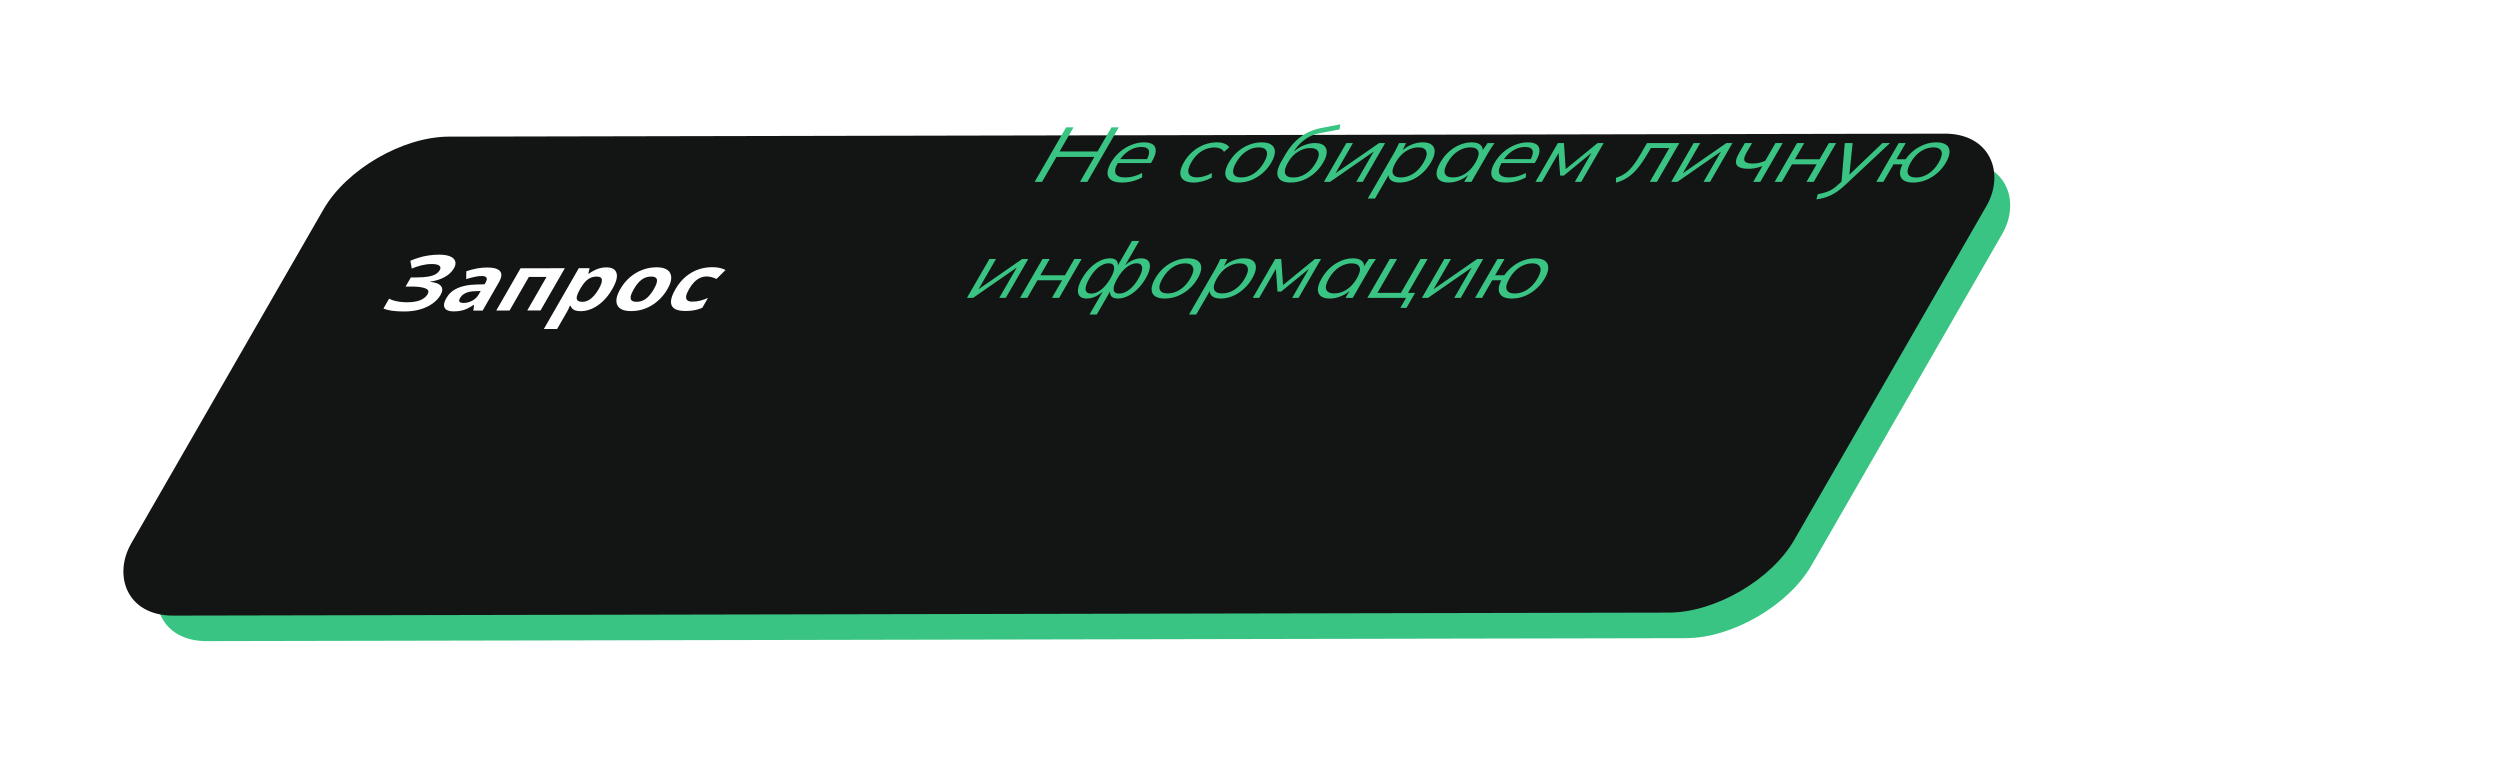
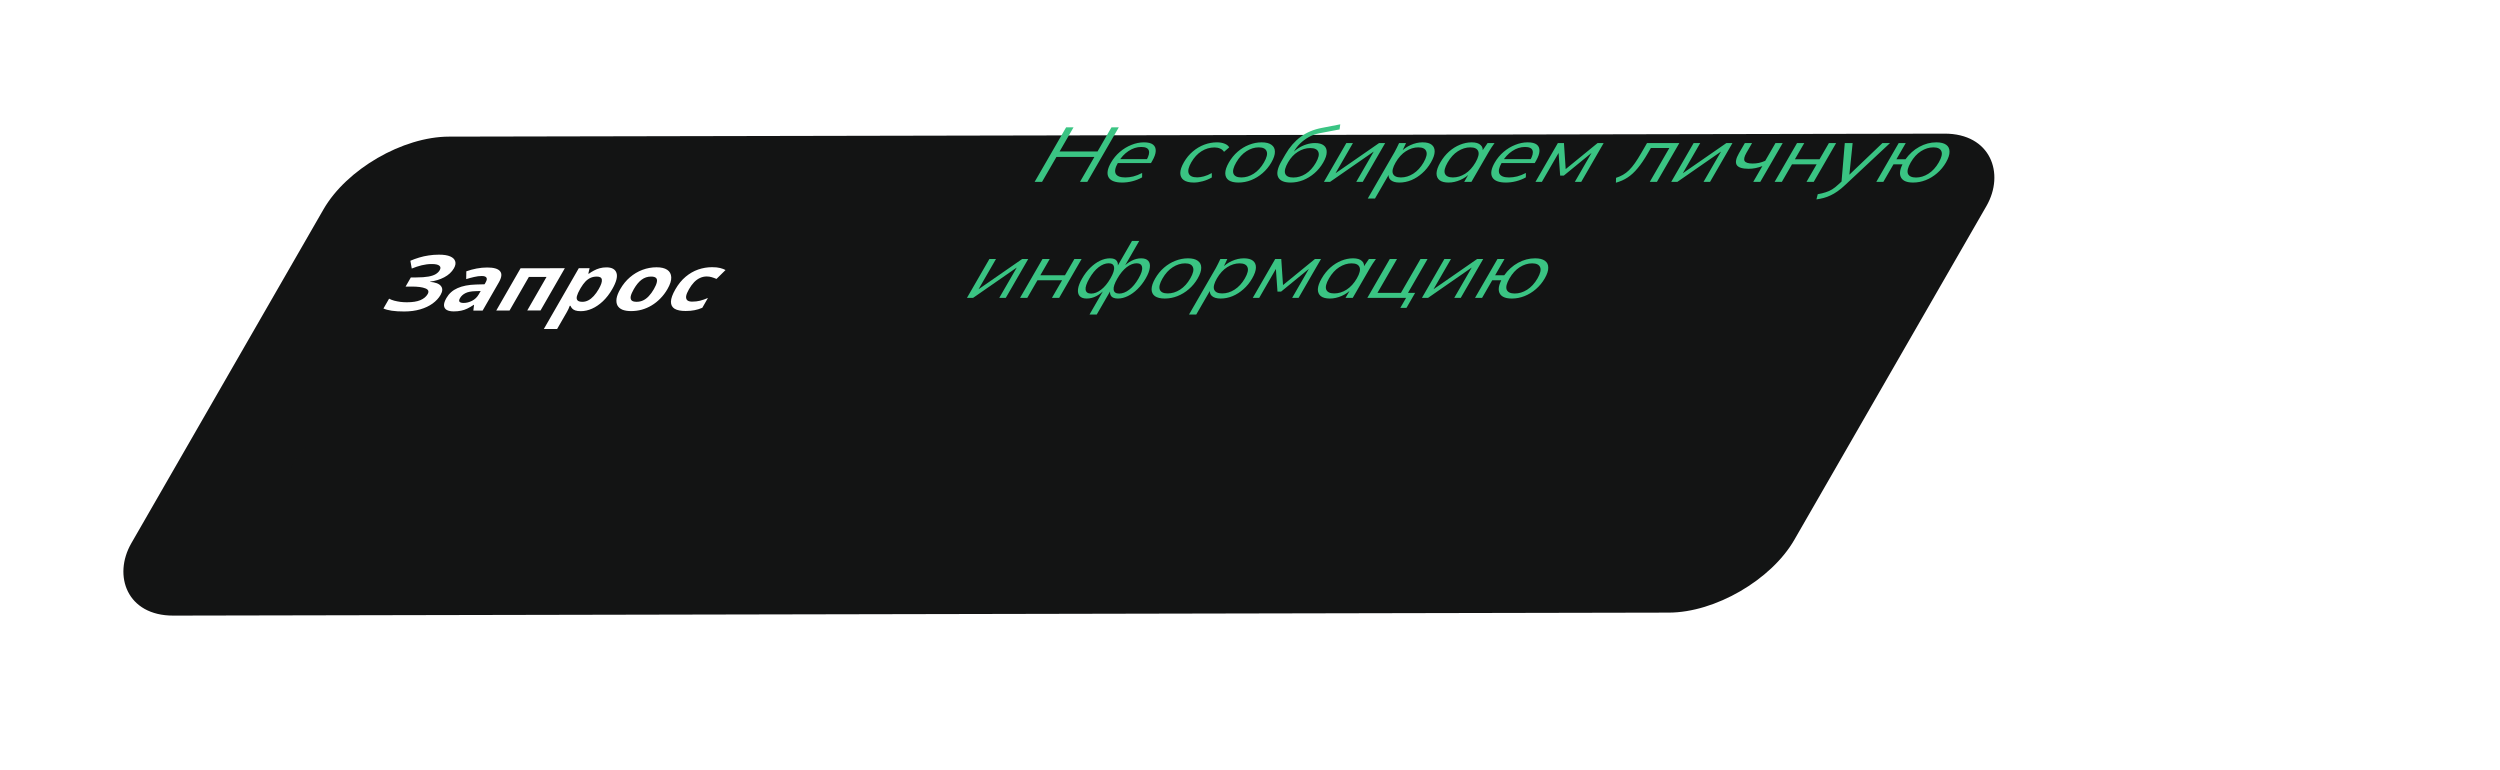
<svg xmlns="http://www.w3.org/2000/svg" width="448" height="138" viewBox="0 0 448 138" fill="none">
  <g filter="url(#filter0_f_1811_13356)">
    <rect width="262.823" height="63.775" transform="matrix(1 -0.006 -0.495 0.869 70.805 42.655)" fill="#C4FFE4" />
  </g>
-   <rect width="295.06" height="98.52" rx="15" transform="matrix(1 -0.002 -0.499 0.867 71.227 29.502)" fill="#3AC483" />
  <path d="M161.5 67.702C161.117 68.368 160.537 68.905 159.759 69.313C158.981 69.72 158.142 69.976 157.24 70.079L157.216 70.121C158.209 70.211 158.862 70.464 159.178 70.879C159.509 71.285 159.486 71.817 159.109 72.473C158.779 73.046 158.302 73.56 157.679 74.013C157.061 74.458 156.323 74.806 155.465 75.057C154.607 75.307 153.65 75.434 152.594 75.436C151.73 75.437 150.988 75.392 150.369 75.301C149.761 75.21 149.262 75.076 148.873 74.902L149.886 73.14C150.137 73.278 150.441 73.398 150.798 73.499C151.161 73.591 151.54 73.664 151.935 73.719C152.335 73.764 152.716 73.787 153.079 73.786C154.092 73.784 154.895 73.658 155.486 73.408C156.094 73.148 156.53 72.787 156.796 72.325C157.067 71.853 156.934 71.511 156.394 71.3C155.861 71.079 155.034 70.97 153.914 70.972L152.842 70.973L153.783 69.337L154.743 69.335C155.65 69.334 156.383 69.281 156.943 69.179C157.503 69.076 157.94 68.928 158.254 68.733C158.568 68.539 158.803 68.307 158.957 68.039C159.154 67.697 159.132 67.429 158.891 67.236C158.667 67.033 158.208 66.932 157.515 66.933C156.928 66.934 156.331 67.009 155.723 67.158C155.126 67.307 154.535 67.502 153.948 67.743L153.698 66.344C154.22 66.121 154.745 65.931 155.273 65.773C155.817 65.606 156.379 65.48 156.96 65.396C157.547 65.303 158.165 65.255 158.816 65.254C159.68 65.253 160.355 65.358 160.841 65.57C161.326 65.781 161.623 66.072 161.73 66.441C161.853 66.801 161.777 67.221 161.5 67.702ZM167.459 67.553C168.632 67.551 169.401 67.772 169.764 68.215C170.144 68.648 170.073 69.318 169.552 70.224L166.648 75.273L164.984 75.276L165.111 74.25L165.047 74.25C164.647 74.519 164.263 74.741 163.896 74.917C163.539 75.094 163.168 75.219 162.784 75.293C162.406 75.377 161.971 75.419 161.481 75.42C160.969 75.421 160.552 75.339 160.232 75.173C159.928 74.998 159.759 74.735 159.727 74.384C159.7 74.024 159.843 73.571 160.156 73.025C160.619 72.221 161.285 71.629 162.153 71.248C163.027 70.859 164.126 70.644 165.448 70.605L166.992 70.561L167.184 70.228C167.412 69.831 167.457 69.54 167.318 69.355C167.19 69.171 166.912 69.079 166.486 69.079C166.059 69.08 165.611 69.136 165.142 69.248C164.678 69.35 164.198 69.481 163.703 69.638L163.724 68.239C164.316 68.025 164.929 67.858 165.563 67.737C166.208 67.616 166.84 67.555 167.459 67.553ZM165.354 71.797C164.576 71.817 163.973 71.938 163.547 72.16C163.121 72.383 162.804 72.674 162.596 73.035C162.416 73.35 162.392 73.576 162.526 73.714C162.665 73.843 162.905 73.907 163.246 73.907C163.758 73.906 164.264 73.776 164.765 73.516C165.272 73.248 165.663 72.873 165.939 72.392L166.298 71.768L165.354 71.797ZM181.38 67.682L177.025 75.255L174.641 75.259L178.102 69.239L174.934 69.245L171.473 75.264L169.089 75.269L173.444 67.695L181.38 67.682ZM188.825 67.531C189.806 67.529 190.409 67.86 190.635 68.525C190.865 69.18 190.611 70.151 189.872 71.436C189.377 72.296 188.816 73.022 188.187 73.615C187.564 74.198 186.917 74.638 186.246 74.934C185.574 75.231 184.908 75.38 184.246 75.381C183.83 75.382 183.494 75.336 183.238 75.244C182.993 75.152 182.806 75.033 182.677 74.885C182.549 74.737 182.453 74.581 182.389 74.414L182.261 74.415C182.202 74.59 182.128 74.775 182.038 74.969C181.953 75.154 181.857 75.339 181.751 75.524L179.996 78.575L177.612 78.579L183.881 67.678L185.817 67.674L185.587 68.658L185.699 68.658C185.976 68.454 186.274 68.269 186.594 68.102C186.919 67.926 187.265 67.787 187.633 67.685C188.012 67.583 188.409 67.531 188.825 67.531ZM187.108 69.182C186.692 69.183 186.318 69.258 185.988 69.406C185.658 69.554 185.346 69.781 185.053 70.087C184.776 70.383 184.502 70.757 184.231 71.21L184.104 71.432C183.822 71.922 183.636 72.338 183.546 72.68C183.461 73.013 183.496 73.267 183.651 73.442C183.806 73.618 184.102 73.705 184.539 73.704C184.902 73.703 185.251 73.615 185.587 73.439C185.923 73.263 186.248 73.004 186.562 72.661C186.876 72.319 187.174 71.903 187.455 71.413C187.881 70.673 188.067 70.118 188.013 69.749C187.975 69.37 187.673 69.181 187.108 69.182ZM199.773 71.419C199.411 72.048 198.988 72.608 198.503 73.098C198.03 73.588 197.508 74.005 196.938 74.348C196.383 74.681 195.795 74.936 195.171 75.113C194.552 75.28 193.913 75.365 193.251 75.366C192.643 75.367 192.126 75.284 191.699 75.119C191.288 74.944 190.991 74.691 190.81 74.358C190.633 74.017 190.579 73.601 190.647 73.112C190.727 72.622 190.947 72.062 191.309 71.434C191.792 70.592 192.37 69.885 193.041 69.311C193.717 68.728 194.463 68.283 195.279 67.977C196.094 67.67 196.939 67.516 197.814 67.515C198.635 67.514 199.273 67.665 199.727 67.969C200.18 68.273 200.421 68.716 200.449 69.298C200.482 69.871 200.256 70.578 199.773 71.419ZM193.741 71.43C193.453 71.929 193.27 72.35 193.191 72.691C193.127 73.024 193.178 73.278 193.344 73.453C193.515 73.619 193.814 73.702 194.24 73.701C194.667 73.7 195.056 73.617 195.408 73.45C195.776 73.274 196.114 73.019 196.423 72.686C196.747 72.344 197.053 71.923 197.341 71.423C197.628 70.924 197.803 70.508 197.866 70.175C197.94 69.843 197.892 69.593 197.721 69.427C197.55 69.261 197.251 69.179 196.825 69.18C196.195 69.181 195.628 69.371 195.122 69.751C194.632 70.121 194.171 70.68 193.741 71.43ZM203.03 75.349C202.166 75.35 201.507 75.217 201.053 74.95C200.604 74.674 200.385 74.249 200.395 73.677C200.404 73.104 200.667 72.369 201.183 71.472C201.715 70.547 202.329 69.793 203.027 69.21C203.725 68.627 204.473 68.196 205.273 67.918C206.083 67.639 206.909 67.499 207.752 67.498C208.349 67.497 208.837 67.547 209.216 67.648C209.606 67.749 209.926 67.868 210.177 68.006L208.556 69.603C208.257 69.474 207.966 69.368 207.683 69.285C207.411 69.203 207.115 69.162 206.795 69.162C206.379 69.163 205.982 69.251 205.603 69.428C205.23 69.595 204.876 69.849 204.541 70.192C204.221 70.525 203.915 70.945 203.623 71.454C203.336 71.953 203.166 72.369 203.113 72.702C203.076 73.025 203.149 73.27 203.33 73.436C203.517 73.593 203.808 73.671 204.203 73.67C204.704 73.669 205.179 73.613 205.626 73.501C206.079 73.38 206.546 73.218 207.026 73.014L206.013 74.775C205.533 74.98 205.066 75.124 204.613 75.207C204.165 75.301 203.638 75.348 203.03 75.349Z" fill="white" />
  <rect width="298" height="99" rx="15" transform="matrix(1 -0.002 -0.499 0.867 65.453 24.514)" fill="#131414" />
  <path d="M81.34 48.084C80.957 48.749 80.376 49.286 79.599 49.694C78.821 50.102 77.981 50.357 77.08 50.461L77.056 50.502C78.048 50.593 78.702 50.846 79.017 51.261C79.349 51.667 79.326 52.198 78.948 52.855C78.618 53.428 78.142 53.941 77.519 54.395C76.901 54.84 76.163 55.187 75.305 55.438C74.446 55.689 73.489 55.815 72.433 55.817C71.569 55.819 70.828 55.774 70.209 55.682C69.601 55.591 69.102 55.458 68.712 55.283L69.725 53.522C69.976 53.66 70.28 53.779 70.638 53.88C71.001 53.972 71.379 54.045 71.774 54.1C72.174 54.146 72.556 54.168 72.918 54.167C73.932 54.166 74.734 54.04 75.326 53.789C75.933 53.529 76.37 53.168 76.636 52.706C76.907 52.234 76.773 51.893 76.234 51.681C75.7 51.461 74.873 51.351 73.753 51.353L72.681 51.355L73.623 49.718L74.583 49.717C75.489 49.715 76.222 49.663 76.782 49.56C77.342 49.458 77.779 49.309 78.094 49.115C78.408 48.92 78.642 48.689 78.796 48.421C78.993 48.079 78.971 47.811 78.731 47.617C78.507 47.414 78.048 47.313 77.355 47.315C76.768 47.316 76.171 47.391 75.563 47.539C74.966 47.688 74.374 47.883 73.788 48.124L73.537 46.725C74.06 46.503 74.585 46.312 75.112 46.155C75.656 45.987 76.219 45.862 76.8 45.778C77.386 45.684 78.005 45.637 78.656 45.636C79.52 45.634 80.194 45.739 80.68 45.951C81.166 46.163 81.462 46.453 81.57 46.822C81.693 47.182 81.616 47.603 81.34 48.084ZM87.299 47.935C88.472 47.933 89.24 48.153 89.604 48.596C89.983 49.03 89.912 49.7 89.391 50.606L86.488 55.654L84.824 55.657L84.95 54.632L84.886 54.632C84.487 54.9 84.103 55.123 83.735 55.299C83.378 55.475 83.008 55.6 82.624 55.675C82.245 55.759 81.811 55.801 81.32 55.802C80.808 55.803 80.392 55.72 80.072 55.555C79.767 55.38 79.599 55.117 79.566 54.766C79.539 54.405 79.682 53.953 79.996 53.407C80.459 52.602 81.124 52.01 81.993 51.63C82.867 51.24 83.965 51.026 85.288 50.987L86.832 50.943L87.023 50.61C87.252 50.212 87.297 49.921 87.158 49.736C87.029 49.552 86.752 49.46 86.325 49.461C85.898 49.462 85.451 49.518 84.981 49.629C84.518 49.732 84.038 49.862 83.542 50.02L83.564 48.62C84.155 48.407 84.768 48.239 85.403 48.118C86.048 47.997 86.68 47.936 87.299 47.935ZM85.194 52.179C84.415 52.199 83.813 52.32 83.386 52.542C82.96 52.764 82.643 53.056 82.436 53.417C82.255 53.731 82.232 53.957 82.365 54.096C82.504 54.225 82.744 54.289 83.085 54.288C83.597 54.288 84.104 54.157 84.605 53.898C85.111 53.629 85.502 53.254 85.779 52.773L86.138 52.149L85.194 52.179ZM101.219 48.063L96.864 55.636L94.48 55.641L97.942 49.621L94.774 49.626L91.312 55.646L88.928 55.65L93.283 48.077L101.219 48.063ZM108.664 47.912C109.646 47.91 110.249 48.242 110.474 48.907C110.704 49.562 110.45 50.532 109.711 51.818C109.217 52.678 108.655 53.404 108.027 53.996C107.404 54.579 106.757 55.019 106.085 55.316C105.414 55.612 104.747 55.761 104.086 55.763C103.67 55.763 103.334 55.718 103.078 55.626C102.832 55.534 102.645 55.414 102.517 55.267C102.389 55.119 102.292 54.962 102.228 54.796L102.1 54.796C102.042 54.972 101.967 55.157 101.877 55.351C101.792 55.536 101.696 55.721 101.59 55.906L99.835 58.957L97.451 58.961L103.721 48.059L105.657 48.056L105.426 49.04L105.538 49.04C105.815 48.836 106.114 48.651 106.433 48.484C106.758 48.308 107.105 48.169 107.473 48.066C107.851 47.964 108.248 47.913 108.664 47.912ZM106.947 49.564C106.531 49.565 106.158 49.639 105.828 49.788C105.497 49.936 105.185 50.163 104.893 50.468C104.616 50.764 104.342 51.139 104.071 51.592L103.943 51.814C103.661 52.304 103.475 52.72 103.385 53.062C103.3 53.395 103.335 53.648 103.49 53.824C103.645 53.999 103.942 54.086 104.379 54.086C104.742 54.085 105.091 53.996 105.426 53.82C105.762 53.644 106.087 53.385 106.401 53.043C106.715 52.7 107.013 52.284 107.295 51.794C107.72 51.054 107.906 50.5 107.852 50.13C107.814 49.752 107.512 49.563 106.947 49.564ZM119.612 51.801C119.25 52.429 118.827 52.989 118.343 53.48C117.869 53.97 117.347 54.386 116.777 54.729C116.223 55.063 115.634 55.318 115.01 55.494C114.392 55.662 113.752 55.746 113.091 55.747C112.483 55.748 111.965 55.666 111.538 55.5C111.127 55.326 110.831 55.072 110.649 54.74C110.472 54.398 110.418 53.983 110.487 53.493C110.566 53.003 110.786 52.444 111.148 51.815C111.632 50.974 112.209 50.266 112.88 49.692C113.557 49.109 114.303 48.664 115.118 48.358C115.934 48.052 116.779 47.898 117.653 47.897C118.475 47.895 119.112 48.046 119.566 48.35C120.02 48.655 120.261 49.098 120.288 49.679C120.321 50.252 120.096 50.959 119.612 51.801ZM113.58 51.811C113.293 52.31 113.11 52.731 113.03 53.073C112.967 53.406 113.018 53.66 113.184 53.835C113.354 54.001 113.653 54.083 114.08 54.083C114.507 54.082 114.896 53.998 115.247 53.831C115.615 53.655 115.953 53.401 116.262 53.067C116.587 52.725 116.893 52.304 117.18 51.805C117.467 51.306 117.642 50.889 117.706 50.557C117.78 50.224 117.732 49.975 117.561 49.809C117.39 49.643 117.091 49.56 116.664 49.561C116.035 49.562 115.467 49.752 114.961 50.132C114.471 50.502 114.011 51.062 113.58 51.811ZM122.869 55.73C122.005 55.732 121.346 55.599 120.892 55.332C120.444 55.056 120.224 54.631 120.234 54.058C120.244 53.485 120.507 52.751 121.022 51.854C121.554 50.929 122.169 50.175 122.866 49.592C123.564 49.009 124.313 48.578 125.112 48.299C125.922 48.021 126.749 47.881 127.592 47.879C128.189 47.878 128.677 47.928 129.056 48.029C129.445 48.13 129.765 48.25 130.016 48.388L128.395 49.984C128.096 49.855 127.805 49.75 127.523 49.667C127.25 49.584 126.954 49.543 126.634 49.544C126.218 49.545 125.821 49.633 125.443 49.809C125.07 49.976 124.716 50.231 124.38 50.573C124.061 50.906 123.755 51.327 123.462 51.836C123.175 52.335 123.005 52.751 122.952 53.084C122.916 53.407 122.988 53.652 123.17 53.818C123.357 53.974 123.647 54.052 124.042 54.052C124.543 54.051 125.018 53.995 125.466 53.883C125.919 53.762 126.385 53.6 126.865 53.395L125.852 55.157C125.372 55.361 124.906 55.505 124.453 55.589C124.005 55.682 123.477 55.729 122.869 55.73Z" fill="white" />
  <mask id="mask0_1811_13356" style="mask-type:alpha" maskUnits="userSpaceOnUse" x="46" y="71" width="28" height="22">
    <rect width="15" height="25" transform="matrix(1 -0.002 -0.499 0.867 58.531 71.291)" fill="#D9D9D9" />
  </mask>
  <g mask="url(#mask0_1811_13356)">
    <path d="M64.156 85.593C62.952 86.603 61.651 87.395 60.254 87.969C58.875 88.533 57.532 88.816 56.224 88.818C54.244 88.822 52.908 88.268 52.216 87.157C51.506 86.015 51.653 84.57 52.658 82.823C53.639 81.117 55.113 79.701 57.079 78.575C59.063 77.439 61.033 76.869 62.989 76.866C64.369 76.863 65.435 77.137 66.186 77.686C66.949 78.236 67.325 79.009 67.315 80.007L65.731 80.01C65.646 79.511 65.444 79.101 65.126 78.779C64.549 78.198 63.642 77.909 62.406 77.911C60.762 77.914 59.143 78.395 57.548 79.354C55.96 80.302 54.774 81.458 53.99 82.82C53.183 84.225 53.05 85.404 53.592 86.36C54.151 87.304 55.229 87.775 56.825 87.773C57.689 87.771 58.604 87.598 59.569 87.254C60.636 86.877 61.638 86.325 62.572 85.596L64.156 85.593ZM74.138 81.102L71.6 81.106L67.293 88.596L65.961 88.599L70.268 81.109L67.73 81.113L68.331 80.068L74.739 80.057L74.138 81.102ZM83.997 84.343C83.267 85.612 82.162 86.669 80.681 87.513C79.201 88.358 77.698 88.781 76.174 88.784C75.13 88.786 74.383 88.553 73.932 88.086C73.668 87.816 73.511 87.453 73.462 86.996L70.788 91.583L69.456 91.586L76.087 80.054L77.347 80.052L76.504 81.519C77.433 80.863 78.389 80.398 79.372 80.127C80.044 79.938 80.704 79.844 81.352 79.843C82.972 79.84 83.999 80.316 84.432 81.272C84.824 82.133 84.678 83.157 83.997 84.343ZM82.674 84.33C83.236 83.352 83.328 82.536 82.948 81.882C82.587 81.218 81.855 80.886 80.751 80.888C79.623 80.89 78.501 81.225 77.386 81.892C76.272 82.559 75.43 83.386 74.862 84.374C74.317 85.321 74.217 86.121 74.56 86.776C74.921 87.419 75.659 87.74 76.775 87.738C77.879 87.736 78.995 87.412 80.122 86.766C81.267 86.109 82.117 85.297 82.674 84.33ZM95.816 84.292C95.086 85.561 93.984 86.623 92.51 87.477C91.035 88.332 89.566 88.761 88.102 88.763C86.662 88.766 85.689 88.341 85.183 87.49C84.678 86.639 84.79 85.579 85.52 84.309C86.25 83.04 87.346 81.978 88.809 81.124C90.289 80.258 91.767 79.825 93.243 79.822C94.707 79.82 95.686 80.244 96.18 81.095C96.673 81.947 96.552 83.012 95.816 84.292ZM94.484 84.294C95.04 83.326 95.141 82.516 94.786 81.862C94.449 81.197 93.734 80.866 92.642 80.868C91.538 80.87 90.438 81.199 89.341 81.855C88.244 82.512 87.414 83.329 86.852 84.307C86.296 85.275 86.189 86.085 86.532 86.739C86.875 87.394 87.599 87.72 88.703 87.718C89.795 87.716 90.886 87.392 91.977 86.746C93.086 86.089 93.922 85.272 94.484 84.294ZM103.775 88.534L102.443 88.536L106.409 81.639L96.575 88.546L95.243 88.548L100.152 80.013L101.484 80.011L97.517 86.908L107.352 80.001L108.684 79.998L103.775 88.534ZM115.833 81.03L113.295 81.035L108.988 88.525L107.656 88.527L111.963 81.037L109.425 81.041L110.027 79.996L116.435 79.985L115.833 81.03ZM124.9 84.647L116.098 84.662C115.614 85.505 115.57 86.217 115.967 86.798C116.364 87.379 117.079 87.669 118.111 87.667C118.867 87.666 119.649 87.493 120.459 87.149C121.274 86.794 122.008 86.32 122.661 85.726L124.047 85.724C123.119 86.65 122.076 87.38 120.919 87.912C119.762 88.444 118.625 88.711 117.509 88.713C116.045 88.715 115.064 88.296 114.564 87.455C114.083 86.604 114.21 85.538 114.946 84.259C115.61 83.104 116.622 82.094 117.983 81.229C119.511 80.26 121.067 79.774 122.651 79.772C124.367 79.769 125.367 80.302 125.651 81.372C125.892 82.265 125.642 83.357 124.9 84.647ZM124.062 83.604C124.372 82.751 124.335 82.076 123.95 81.578C123.571 81.069 122.938 80.816 122.05 80.817C121.102 80.819 120.13 81.08 119.135 81.601C118.158 82.112 117.346 82.784 116.7 83.617L124.062 83.604ZM133.383 88.483L131.943 88.485L132.552 81.422L125.031 88.497L123.591 88.499L132.711 79.957L134.097 79.954L133.383 88.483ZM143.496 85.831C143.119 86.486 142.574 87.048 141.861 87.517C140.896 88.153 139.819 88.472 138.631 88.474L134.653 88.48L139.562 79.945L140.894 79.943L139.018 83.204L141.664 83.199C142.84 83.197 143.546 83.513 143.781 84.147C143.956 84.635 143.861 85.196 143.496 85.831ZM142.164 85.833C142.421 85.386 142.471 85.017 142.315 84.726C142.14 84.404 141.717 84.244 141.045 84.245L138.417 84.249L136.587 87.433L139.215 87.428C139.887 87.427 140.495 87.265 141.041 86.942C141.526 86.66 141.901 86.291 142.164 85.833ZM151.825 88.451L150.493 88.453L152.71 84.599L147.202 84.608L144.985 88.463L143.653 88.465L148.562 79.93L149.894 79.927L147.803 83.563L153.311 83.553L155.402 79.918L156.734 79.915L151.825 88.451ZM164.121 88.43L162.861 88.432L163.776 86.84C162.871 87.496 161.981 87.971 161.105 88.263C160.362 88.514 159.618 88.64 158.874 88.641C157.386 88.644 156.374 88.225 155.839 87.384C155.321 86.533 155.443 85.446 156.202 84.125C156.854 82.991 157.855 82.002 159.203 81.158C160.744 80.189 162.336 79.703 163.98 79.7C164.904 79.699 165.588 79.843 166.032 80.133C166.495 80.413 166.778 80.828 166.881 81.379L167.769 79.897L169.029 79.894L164.121 88.43ZM165.283 84.219C165.84 83.251 165.94 82.43 165.585 81.755C165.23 81.08 164.495 80.744 163.379 80.746C162.299 80.748 161.183 81.082 160.032 81.749C158.899 82.406 158.049 83.228 157.48 84.217C156.93 85.174 156.851 85.979 157.242 86.633C157.651 87.277 158.395 87.598 159.475 87.596C160.543 87.594 161.644 87.265 162.777 86.608C163.909 85.951 164.745 85.155 165.283 84.219ZM173.474 88.414L172.142 88.416L176.449 80.926L173.803 80.93C173.119 80.932 172.471 81.089 171.86 81.401C171.266 81.704 170.796 82.157 170.449 82.76C170.15 83.28 170.091 83.686 170.271 83.976C170.476 84.309 170.974 84.474 171.766 84.473L173.116 84.47L167.57 88.424L166.04 88.426L170.472 85.379C169.632 85.38 169.088 85.127 168.841 84.618C168.612 84.099 168.716 83.459 169.153 82.7C169.596 81.93 170.282 81.279 171.211 80.748C172.212 80.175 173.276 79.887 174.404 79.885L178.382 79.878L173.474 88.414ZM187.711 88.389L186.001 88.392L184.526 84.076L190.801 79.857L192.367 79.854L186.218 83.98L187.711 88.389ZM181.267 88.4L179.935 88.402L184.843 79.867L186.175 79.865L181.267 88.4ZM201.302 84.11C200.572 85.379 199.47 86.441 197.996 87.296C196.521 88.15 195.052 88.579 193.588 88.582C192.148 88.584 191.175 88.16 190.67 87.308C190.164 86.457 190.276 85.397 191.006 84.128C191.736 82.859 192.832 81.797 194.295 80.942C195.775 80.077 197.254 79.643 198.729 79.641C200.193 79.638 201.172 80.062 201.666 80.914C202.159 81.765 202.038 82.831 201.302 84.11ZM199.97 84.112C200.527 83.145 200.627 82.334 200.272 81.68C199.935 81.015 199.22 80.684 198.128 80.686C197.024 80.688 195.924 81.017 194.827 81.674C193.73 82.33 192.901 83.148 192.338 84.125C191.782 85.093 191.675 85.904 192.018 86.558C192.362 87.212 193.085 87.538 194.189 87.536C195.281 87.534 196.373 87.21 197.463 86.564C198.572 85.907 199.408 85.09 199.97 84.112ZM211.421 88.348L210.089 88.35L214.262 81.095L206.651 88.356L205.499 88.358L206.234 81.109L202.061 88.364L200.729 88.367L205.638 79.831L207.69 79.828L206.973 86.797L214.278 79.816L216.33 79.813L211.421 88.348ZM221.856 88.33L220.524 88.332L224.832 80.843L219.324 80.852L215.017 88.342L213.685 88.344L218.593 79.809L226.765 79.795L221.856 88.33ZM234.152 88.309L232.892 88.311L233.807 86.72C232.902 87.376 232.012 87.85 231.137 88.143C230.393 88.394 229.649 88.519 228.905 88.521C227.417 88.523 226.406 88.104 225.87 87.263C225.353 86.412 225.474 85.326 226.233 84.005C226.886 82.871 227.886 81.882 229.234 81.038C230.775 80.069 232.367 79.583 234.011 79.58C234.935 79.578 235.619 79.722 236.064 80.013C236.526 80.293 236.809 80.708 236.912 81.258L237.8 79.776L239.06 79.774L234.152 88.309ZM235.315 84.098C235.871 83.131 235.972 82.31 235.616 81.635C235.261 80.96 234.526 80.623 233.41 80.625C232.33 80.627 231.214 80.962 230.063 81.629C228.931 82.285 228.08 83.108 227.512 84.096C226.961 85.053 226.882 85.859 227.273 86.513C227.682 87.156 228.426 87.477 229.506 87.475C230.574 87.473 231.675 87.144 232.808 86.487C233.941 85.831 234.776 85.034 235.315 84.098ZM244.585 88.291L243.253 88.293L245.469 84.439L239.961 84.449L237.745 88.303L236.413 88.305L241.321 79.77L242.653 79.767L240.563 83.403L246.071 83.394L248.161 79.758L249.493 79.756L244.585 88.291ZM255.386 88.272L254.054 88.275L258.021 81.378L248.186 88.285L246.854 88.287L251.763 79.752L253.095 79.749L249.129 86.647L258.963 79.739L260.295 79.737L255.386 88.272ZM264.739 88.256L263.407 88.259L267.714 80.769L265.068 80.773C264.384 80.775 263.737 80.931 263.125 81.244C262.532 81.547 262.062 82 261.715 82.603C261.415 83.123 261.356 83.528 261.537 83.819C261.741 84.151 262.24 84.317 263.032 84.315L264.382 84.313L258.835 88.267L257.305 88.269L261.737 85.222C260.897 85.223 260.354 84.97 260.107 84.461C259.878 83.942 259.982 83.302 260.418 82.543C260.861 81.773 261.547 81.122 262.476 80.591C263.477 80.017 264.542 79.73 265.67 79.728L269.648 79.721L264.739 88.256Z" fill="#131414" />
  </g>
  <path d="M72.039 73.866L62.318 90.77" stroke="#131414" />
  <g filter="url(#filter1_d_1811_13356)">
    <path d="M191.408 15.588L197.048 5.82H198.376L195.88 10.143H202.68L205.176 5.82H206.488L200.848 15.588H199.536L202.112 11.127H195.312L192.736 15.588H191.408ZM207.09 15.713C205.831 15.713 205.021 15.399 204.658 14.771C204.301 14.133 204.447 13.251 205.098 12.124C205.519 11.395 206.045 10.762 206.674 10.226C207.309 9.681 207.999 9.261 208.746 8.965C209.498 8.66 210.247 8.508 210.994 8.508C211.73 8.508 212.271 8.642 212.618 8.91C212.965 9.178 213.127 9.561 213.106 10.06C213.09 10.549 212.887 11.131 212.498 11.806L212.258 12.221H206.034L206.442 11.515H211.818L211.442 11.695C211.869 10.956 212.01 10.378 211.866 9.963C211.722 9.547 211.271 9.339 210.514 9.339C209.714 9.339 208.949 9.584 208.218 10.074C207.493 10.554 206.893 11.205 206.418 12.027L206.346 12.152C205.845 13.02 205.709 13.681 205.938 14.133C206.183 14.577 206.754 14.799 207.65 14.799C208.13 14.799 208.613 14.739 209.098 14.618C209.599 14.489 210.125 14.281 210.674 13.995L210.666 14.785C210.143 15.08 209.562 15.311 208.922 15.478C208.298 15.635 207.687 15.713 207.09 15.713ZM219.929 15.713C219.14 15.713 218.537 15.565 218.121 15.27C217.716 14.974 217.511 14.554 217.505 14.009C217.511 13.464 217.729 12.817 218.161 12.069C218.599 11.311 219.129 10.669 219.753 10.143C220.383 9.607 221.065 9.201 221.801 8.924C222.548 8.646 223.311 8.508 224.089 8.508C224.601 8.508 225.052 8.586 225.441 8.743C225.841 8.9 226.119 9.122 226.273 9.409L225.345 10.212C225.18 9.944 224.943 9.746 224.633 9.616C224.335 9.487 224.004 9.422 223.641 9.422C222.809 9.422 222.033 9.649 221.313 10.101C220.593 10.554 219.983 11.214 219.481 12.083C218.985 12.942 218.831 13.607 219.017 14.078C219.204 14.549 219.713 14.785 220.545 14.785C220.897 14.785 221.295 14.725 221.737 14.605C222.191 14.485 222.663 14.286 223.153 14.009L223.161 14.799C222.66 15.094 222.119 15.321 221.537 15.478C220.956 15.635 220.42 15.713 219.929 15.713ZM227.927 15.713C227.159 15.713 226.57 15.57 226.159 15.284C225.765 14.988 225.567 14.572 225.567 14.037C225.573 13.492 225.789 12.85 226.215 12.111C226.647 11.362 227.173 10.72 227.791 10.184C228.41 9.649 229.085 9.238 229.815 8.951C230.562 8.656 231.319 8.508 232.087 8.508C232.866 8.508 233.453 8.656 233.847 8.951C234.258 9.238 234.463 9.649 234.463 10.184C234.474 10.72 234.263 11.362 233.831 12.111C233.405 12.85 232.874 13.492 232.239 14.037C231.621 14.572 230.938 14.988 230.191 15.284C229.461 15.57 228.706 15.713 227.927 15.713ZM228.455 14.799C229.223 14.799 229.962 14.572 230.671 14.12C231.386 13.658 231.997 12.988 232.503 12.111C233.015 11.224 233.173 10.554 232.975 10.101C232.794 9.639 232.325 9.409 231.567 9.409C230.81 9.409 230.074 9.639 229.359 10.101C228.65 10.554 228.039 11.224 227.527 12.111C227.021 12.988 226.858 13.658 227.039 14.12C227.226 14.572 227.698 14.799 228.455 14.799ZM237.272 15.713C236.099 15.713 235.355 15.385 235.04 14.729C234.726 14.073 234.931 13.117 235.656 11.861L236.36 10.642C237.102 9.358 238.006 8.318 239.072 7.524C240.139 6.73 241.408 6.194 242.88 5.917L246.176 5.279L246.048 6.194L242.4 6.887C241.728 7.016 241.107 7.242 240.536 7.566C239.971 7.88 239.459 8.258 239 8.702C238.558 9.136 238.195 9.598 237.912 10.088L237.592 10.642H237.4C237.768 10.226 238.182 9.87 238.64 9.575C239.104 9.27 239.59 9.039 240.096 8.882C240.619 8.716 241.136 8.633 241.648 8.633C242.342 8.633 242.867 8.776 243.224 9.062C243.587 9.339 243.76 9.741 243.744 10.268C243.744 10.785 243.534 11.408 243.112 12.138C242.691 12.868 242.171 13.501 241.552 14.037C240.934 14.572 240.256 14.988 239.52 15.284C238.79 15.57 238.04 15.713 237.272 15.713ZM237.76 14.812C238.539 14.812 239.28 14.591 239.984 14.147C240.694 13.695 241.299 13.034 241.8 12.166C242.296 11.307 242.443 10.656 242.24 10.212C242.054 9.76 241.576 9.533 240.808 9.533C240.04 9.533 239.299 9.755 238.584 10.198C237.88 10.642 237.294 11.27 236.824 12.083C236.302 12.988 236.131 13.672 236.312 14.133C236.499 14.586 236.982 14.812 237.76 14.812ZM243.249 15.588L247.265 8.633H248.449L245.033 14.549H244.601L253.137 8.633H254.225L250.209 15.588H249.041L252.465 9.658H252.897L244.353 15.588H243.249ZM251.1 18.581L255.916 10.24C256.066 9.981 256.202 9.718 256.324 9.45C256.463 9.173 256.594 8.9 256.716 8.633H257.964L257.188 10.281L256.996 10.281C257.482 9.736 258.076 9.307 258.78 8.993C259.49 8.669 260.207 8.508 260.932 8.508C261.658 8.508 262.199 8.651 262.556 8.937C262.924 9.224 263.103 9.635 263.092 10.171C263.082 10.706 262.858 11.353 262.42 12.111C261.988 12.859 261.468 13.501 260.86 14.037C260.263 14.572 259.612 14.988 258.908 15.284C258.21 15.57 257.498 15.713 256.772 15.713C256.058 15.713 255.53 15.556 255.188 15.242C254.847 14.928 254.748 14.498 254.892 13.953L255.068 13.953L252.396 18.581H251.1ZM257.044 14.799C257.812 14.799 258.551 14.572 259.26 14.12C259.986 13.658 260.602 12.988 261.108 12.111C261.62 11.224 261.778 10.554 261.58 10.101C261.399 9.639 260.924 9.409 260.156 9.409C259.399 9.409 258.658 9.639 257.932 10.101C257.223 10.554 256.612 11.224 256.1 12.111C255.594 12.988 255.431 13.658 255.612 14.12C255.81 14.572 256.287 14.799 257.044 14.799ZM265.578 15.713C264.863 15.713 264.322 15.57 263.954 15.284C263.591 14.988 263.415 14.572 263.426 14.037C263.447 13.501 263.674 12.859 264.106 12.111C264.543 11.353 265.061 10.706 265.658 10.171C266.266 9.635 266.919 9.224 267.618 8.937C268.317 8.651 269.023 8.508 269.738 8.508C270.463 8.508 270.994 8.669 271.33 8.993C271.682 9.307 271.786 9.736 271.642 10.281H271.45L272.578 8.633H273.826C273.639 8.9 273.45 9.173 273.258 9.45C273.082 9.718 272.919 9.981 272.77 10.24L269.682 15.588H268.386L269.33 13.953H269.506C269.021 14.498 268.421 14.928 267.706 15.242C266.991 15.556 266.282 15.713 265.578 15.713ZM266.362 14.799C267.13 14.799 267.869 14.572 268.578 14.12C269.293 13.658 269.903 12.988 270.41 12.111C270.922 11.224 271.085 10.554 270.898 10.101C270.717 9.639 270.242 9.409 269.474 9.409C268.717 9.409 267.975 9.639 267.25 10.101C266.541 10.554 265.93 11.224 265.418 12.111C264.911 12.988 264.749 13.658 264.93 14.12C265.127 14.572 265.605 14.799 266.362 14.799ZM275.856 15.713C274.597 15.713 273.786 15.399 273.424 14.771C273.066 14.133 273.213 13.251 273.864 12.124C274.285 11.395 274.81 10.762 275.44 10.226C276.074 9.681 276.765 9.261 277.512 8.965C278.264 8.66 279.013 8.508 279.76 8.508C280.496 8.508 281.037 8.642 281.384 8.91C281.73 9.178 281.893 9.561 281.872 10.06C281.856 10.549 281.653 11.131 281.264 11.806L281.024 12.221H274.8L275.208 11.515H280.584L280.208 11.695C280.634 10.956 280.776 10.378 280.632 9.963C280.488 9.547 280.037 9.339 279.28 9.339C278.48 9.339 277.714 9.584 276.984 10.074C276.258 10.554 275.658 11.205 275.184 12.027L275.112 12.152C274.61 13.02 274.474 13.681 274.704 14.133C274.949 14.577 275.52 14.799 276.416 14.799C276.896 14.799 277.378 14.739 277.864 14.618C278.365 14.489 278.89 14.281 279.44 13.995L279.432 14.785C278.909 15.08 278.328 15.311 277.688 15.478C277.064 15.635 276.453 15.713 275.856 15.713ZM281.155 15.588L285.171 8.633H286.259L286.571 13.302L292.291 8.633H293.379L289.363 15.588H288.211L291.507 9.88H291.843L286.235 14.466H285.579L285.259 9.866H285.611L282.307 15.588H281.155ZM295.572 15.741L295.596 14.868C296.055 14.72 296.468 14.54 296.836 14.328C297.22 14.106 297.583 13.829 297.924 13.496C298.271 13.154 298.62 12.734 298.972 12.235C299.33 11.727 299.714 11.117 300.124 10.406L301.148 8.633H306.94L302.924 15.588H301.644L305.148 9.519H301.836L301.3 10.448C300.671 11.538 300.063 12.434 299.476 13.136C298.9 13.838 298.295 14.397 297.66 14.812C297.042 15.219 296.346 15.528 295.572 15.741ZM305.483 15.588L309.499 8.633H310.683L307.267 14.549H306.835L315.371 8.633H316.459L312.443 15.588H311.275L314.699 9.658H315.131L306.587 15.588H305.483ZM320.183 15.588L321.815 12.762C321.415 12.919 321.009 13.039 320.599 13.122C320.188 13.205 319.775 13.247 319.359 13.247C318.228 13.247 317.516 13.02 317.223 12.568C316.945 12.106 317.076 11.408 317.615 10.475L318.679 8.633H319.975L318.959 10.392C318.569 11.067 318.463 11.556 318.639 11.861C318.831 12.157 319.311 12.305 320.079 12.305C320.473 12.305 320.847 12.268 321.199 12.194C321.551 12.12 321.927 11.995 322.327 11.819L324.167 8.633H325.463L321.447 15.588H320.183ZM324.014 15.588L328.03 8.633H329.326L327.646 11.542H332.062L333.742 8.633H335.038L331.022 15.588H329.726L331.542 12.443H327.126L325.31 15.588H324.014ZM331.505 18.734L331.737 17.805C332.297 17.704 332.782 17.584 333.193 17.445C333.609 17.316 333.993 17.14 334.345 16.919C334.697 16.697 335.049 16.42 335.401 16.087L336.289 15.27L335.985 15.741L336.585 8.633H337.993L337.361 14.743H336.945L343.337 8.633H344.697L336.633 16.17C336.164 16.614 335.716 16.983 335.289 17.279C334.857 17.584 334.438 17.829 334.033 18.013C333.633 18.207 333.225 18.36 332.809 18.471C332.393 18.581 331.958 18.669 331.505 18.734ZM348.833 15.713C347.734 15.713 347.017 15.422 346.681 14.84C346.345 14.258 346.428 13.459 346.929 12.443H345.313L343.497 15.588H342.233L346.249 8.633H347.513L345.833 11.542H347.465C348.142 10.591 348.966 9.847 349.937 9.312C350.918 8.776 351.937 8.508 352.993 8.508C353.761 8.508 354.345 8.651 354.745 8.937C355.156 9.224 355.358 9.639 355.353 10.184C355.364 10.72 355.153 11.362 354.721 12.111C354.294 12.85 353.764 13.492 353.129 14.037C352.51 14.572 351.828 14.988 351.081 15.284C350.35 15.57 349.601 15.713 348.833 15.713ZM349.353 14.812C350.11 14.812 350.849 14.586 351.569 14.133C352.294 13.672 352.913 12.997 353.425 12.111C353.937 11.224 354.094 10.554 353.897 10.101C353.705 9.639 353.23 9.409 352.473 9.409C351.705 9.409 350.958 9.639 350.233 10.101C349.524 10.554 348.913 11.224 348.401 12.111C347.889 12.997 347.724 13.672 347.905 14.133C348.102 14.586 348.585 14.812 349.353 14.812ZM179.28 36.373L183.296 29.417H184.48L181.064 35.334H180.632L189.168 29.417H190.256L186.24 36.373H185.072L188.496 30.442H188.928L180.384 36.373H179.28ZM188.796 36.373L192.812 29.417H194.108L192.428 32.327H196.844L198.524 29.417H199.82L195.804 36.373H194.508L196.324 33.228H191.908L190.092 36.373H188.796ZM201.238 39.366L203.862 34.821H204.022C203.542 35.357 203.019 35.773 202.454 36.068C201.905 36.355 201.331 36.498 200.734 36.498C200.158 36.498 199.737 36.35 199.47 36.054C199.214 35.759 199.118 35.343 199.182 34.807C199.251 34.262 199.497 33.625 199.918 32.895C200.345 32.156 200.83 31.519 201.374 30.983C201.934 30.438 202.51 30.022 203.102 29.736C203.71 29.44 204.307 29.292 204.894 29.292C205.491 29.292 205.897 29.44 206.11 29.736C206.339 30.022 206.387 30.429 206.254 30.955H206.094L208.854 26.175H210.15L207.39 30.955H207.214C207.689 30.429 208.206 30.022 208.766 29.736C209.342 29.44 209.918 29.292 210.494 29.292C211.081 29.292 211.502 29.44 211.758 29.736C212.03 30.022 212.126 30.438 212.046 30.983C211.982 31.519 211.737 32.156 211.31 32.895C210.889 33.625 210.398 34.262 209.838 34.807C209.294 35.343 208.718 35.759 208.11 36.054C207.513 36.35 206.921 36.498 206.334 36.498C205.758 36.498 205.355 36.355 205.126 36.068C204.902 35.773 204.854 35.357 204.982 34.821H205.158L202.534 39.366H201.238ZM201.534 35.611C202.121 35.611 202.713 35.38 203.31 34.918C203.918 34.456 204.478 33.782 204.99 32.895C205.497 32.017 205.713 31.348 205.638 30.886C205.579 30.415 205.257 30.179 204.67 30.179C204.083 30.179 203.483 30.415 202.87 30.886C202.273 31.348 201.721 32.017 201.214 32.895C200.702 33.782 200.478 34.456 200.542 34.918C200.617 35.38 200.947 35.611 201.534 35.611ZM206.558 35.611C207.145 35.611 207.742 35.38 208.35 34.918C208.958 34.456 209.518 33.782 210.03 32.895C210.537 32.017 210.747 31.348 210.662 30.886C210.593 30.415 210.27 30.179 209.694 30.179C209.107 30.179 208.507 30.415 207.894 30.886C207.297 31.348 206.745 32.017 206.238 32.895C205.726 33.782 205.502 34.456 205.566 34.918C205.641 35.38 205.971 35.611 206.558 35.611ZM214.724 36.498C213.956 36.498 213.367 36.355 212.956 36.068C212.562 35.773 212.364 35.357 212.364 34.821C212.37 34.276 212.586 33.634 213.012 32.895C213.444 32.147 213.97 31.505 214.588 30.969C215.207 30.433 215.882 30.022 216.612 29.736C217.359 29.44 218.116 29.292 218.884 29.292C219.663 29.292 220.25 29.44 220.644 29.736C221.055 30.022 221.26 30.433 221.26 30.969C221.271 31.505 221.06 32.147 220.628 32.895C220.202 33.634 219.671 34.276 219.036 34.821C218.418 35.357 217.735 35.773 216.988 36.068C216.258 36.355 215.503 36.498 214.724 36.498ZM215.252 35.583C216.02 35.583 216.759 35.357 217.468 34.904C218.183 34.442 218.794 33.773 219.3 32.895C219.812 32.008 219.97 31.339 219.772 30.886C219.591 30.424 219.122 30.193 218.364 30.193C217.607 30.193 216.871 30.424 216.156 30.886C215.447 31.339 214.836 32.008 214.324 32.895C213.818 33.773 213.655 34.442 213.836 34.904C214.023 35.357 214.495 35.583 215.252 35.583ZM219.069 39.366L223.885 31.024C224.034 30.766 224.17 30.503 224.293 30.235C224.432 29.958 224.562 29.685 224.685 29.417H225.933L225.157 31.066H224.965C225.45 30.521 226.045 30.091 226.749 29.777C227.458 29.454 228.176 29.292 228.901 29.292C229.626 29.292 230.168 29.436 230.525 29.722C230.893 30.008 231.072 30.419 231.061 30.955C231.05 31.491 230.826 32.138 230.389 32.895C229.957 33.643 229.437 34.285 228.829 34.821C228.232 35.357 227.581 35.773 226.877 36.068C226.178 36.355 225.466 36.498 224.741 36.498C224.026 36.498 223.498 36.341 223.157 36.027C222.816 35.713 222.717 35.283 222.861 34.738H223.037L220.365 39.366H219.069ZM225.013 35.583C225.781 35.583 226.52 35.357 227.229 34.904C227.954 34.442 228.57 33.773 229.077 32.895C229.589 32.008 229.746 31.339 229.549 30.886C229.368 30.424 228.893 30.193 228.125 30.193C227.368 30.193 226.626 30.424 225.901 30.886C225.192 31.339 224.581 32.008 224.069 32.895C223.562 33.773 223.4 34.442 223.581 34.904C223.778 35.357 224.256 35.583 225.013 35.583ZM230.499 36.373L234.515 29.417H235.603L235.915 34.087L241.635 29.417H242.723L238.707 36.373H237.555L240.851 30.664H241.187L235.579 35.251H234.923L234.603 30.65H234.955L231.651 36.373H230.499ZM244.312 36.498C243.598 36.498 243.056 36.355 242.688 36.068C242.326 35.773 242.15 35.357 242.16 34.821C242.182 34.285 242.408 33.643 242.84 32.895C243.278 32.138 243.795 31.491 244.392 30.955C245 30.419 245.654 30.008 246.352 29.722C247.051 29.436 247.758 29.292 248.472 29.292C249.198 29.292 249.728 29.454 250.064 29.777C250.416 30.091 250.52 30.521 250.376 31.066H250.184L251.312 29.417H252.56C252.374 29.685 252.184 29.958 251.992 30.235C251.816 30.503 251.654 30.766 251.504 31.024L248.416 36.373H247.12L248.064 34.738H248.24C247.755 35.283 247.155 35.713 246.44 36.027C245.726 36.341 245.016 36.498 244.312 36.498ZM245.096 35.583C245.864 35.583 246.603 35.357 247.312 34.904C248.027 34.442 248.638 33.773 249.144 32.895C249.656 32.008 249.819 31.339 249.632 30.886C249.451 30.424 248.976 30.193 248.208 30.193C247.451 30.193 246.71 30.424 245.984 30.886C245.275 31.339 244.664 32.008 244.152 32.895C243.646 33.773 243.483 34.442 243.664 34.904C243.862 35.357 244.339 35.583 245.096 35.583ZM256.934 38.174L257.974 36.373H251.03L255.046 29.417H256.342L252.838 35.486H257.046L260.55 29.417H261.814L258.31 35.486H259.59L258.038 38.174H256.934ZM260.811 36.373L264.827 29.417H266.011L262.595 35.334H262.163L270.699 29.417H271.787L267.771 36.373H266.603L270.027 30.442H270.459L261.915 36.373H260.811ZM276.927 36.498C275.828 36.498 275.111 36.207 274.775 35.625C274.439 35.043 274.522 34.244 275.023 33.228H273.407L271.591 36.373H270.327L274.343 29.417H275.607L273.927 32.327H275.559C276.236 31.375 277.06 30.632 278.031 30.096C279.012 29.56 280.031 29.292 281.087 29.292C281.855 29.292 282.439 29.436 282.839 29.722C283.25 30.008 283.452 30.424 283.447 30.969C283.458 31.505 283.247 32.147 282.815 32.895C282.388 33.634 281.858 34.276 281.223 34.821C280.604 35.357 279.922 35.773 279.175 36.068C278.444 36.355 277.695 36.498 276.927 36.498ZM277.447 35.597C278.204 35.597 278.943 35.371 279.663 34.918C280.388 34.456 281.007 33.782 281.519 32.895C282.031 32.008 282.188 31.339 281.991 30.886C281.799 30.424 281.324 30.193 280.567 30.193C279.799 30.193 279.052 30.424 278.327 30.886C277.618 31.339 277.007 32.008 276.495 32.895C275.983 33.782 275.818 34.456 275.999 34.918C276.196 35.371 276.679 35.597 277.447 35.597Z" fill="#3AC483" />
  </g>
  <defs>
    <filter id="filter0_f_1811_13356" x="0.042" y="1.899" width="372.783" height="135.375" filterUnits="userSpaceOnUse" color-interpolation-filters="sRGB">
      <feFlood flood-opacity="0" result="BackgroundImageFix" />
      <feBlend mode="normal" in="SourceGraphic" in2="BackgroundImageFix" result="shape" />
      <feGaussianBlur stdDeviation="19.6" result="effect1_foregroundBlur_1811_13356" />
    </filter>
    <filter id="filter1_d_1811_13356" x="167.555" y="5.279" width="191.109" height="55.087" filterUnits="userSpaceOnUse" color-interpolation-filters="sRGB">
      <feFlood flood-opacity="0" result="BackgroundImageFix" />
      <feColorMatrix in="SourceAlpha" type="matrix" values="0 0 0 0 0 0 0 0 0 0 0 0 0 0 0 0 0 0 127 0" result="hardAlpha" />
      <feOffset dx="-6" dy="17" />
      <feGaussianBlur stdDeviation="2" />
      <feComposite in2="hardAlpha" operator="out" />
      <feColorMatrix type="matrix" values="0 0 0 0 0 0 0 0 0 0 0 0 0 0 0 0 0 0 0.4 0" />
      <feBlend mode="normal" in2="BackgroundImageFix" result="effect1_dropShadow_1811_13356" />
      <feBlend mode="normal" in="SourceGraphic" in2="effect1_dropShadow_1811_13356" result="shape" />
    </filter>
  </defs>
</svg>